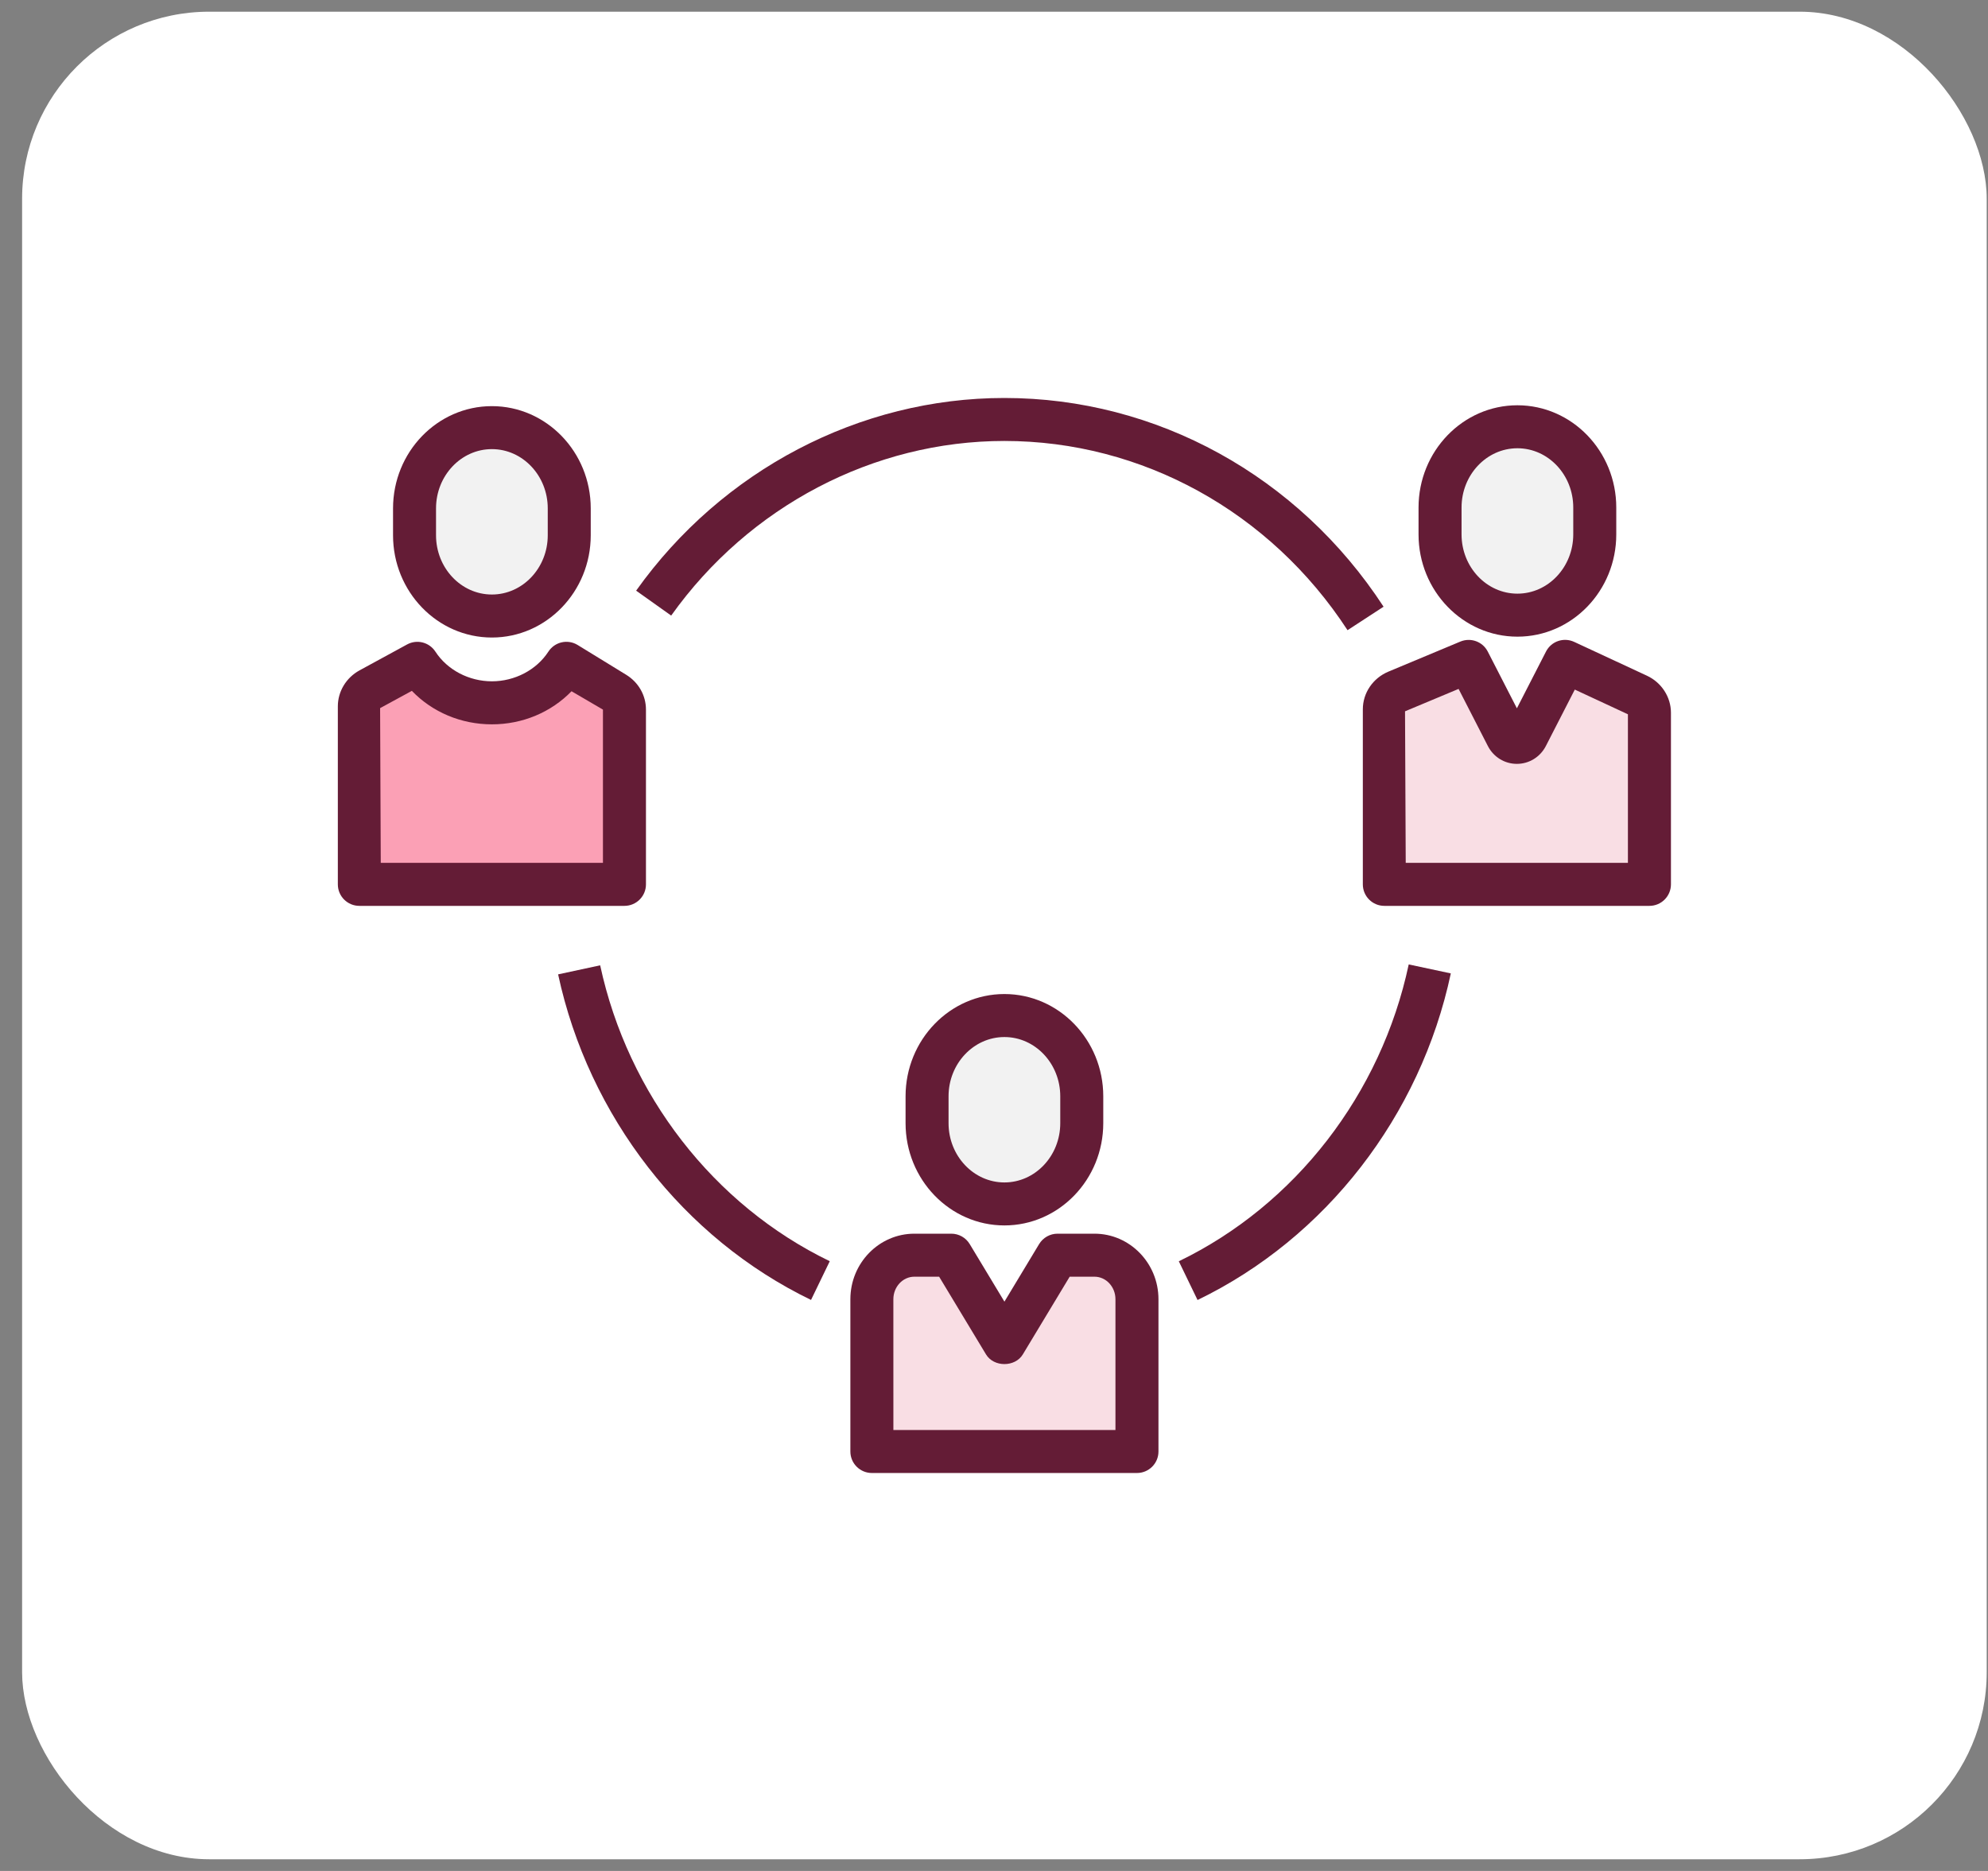
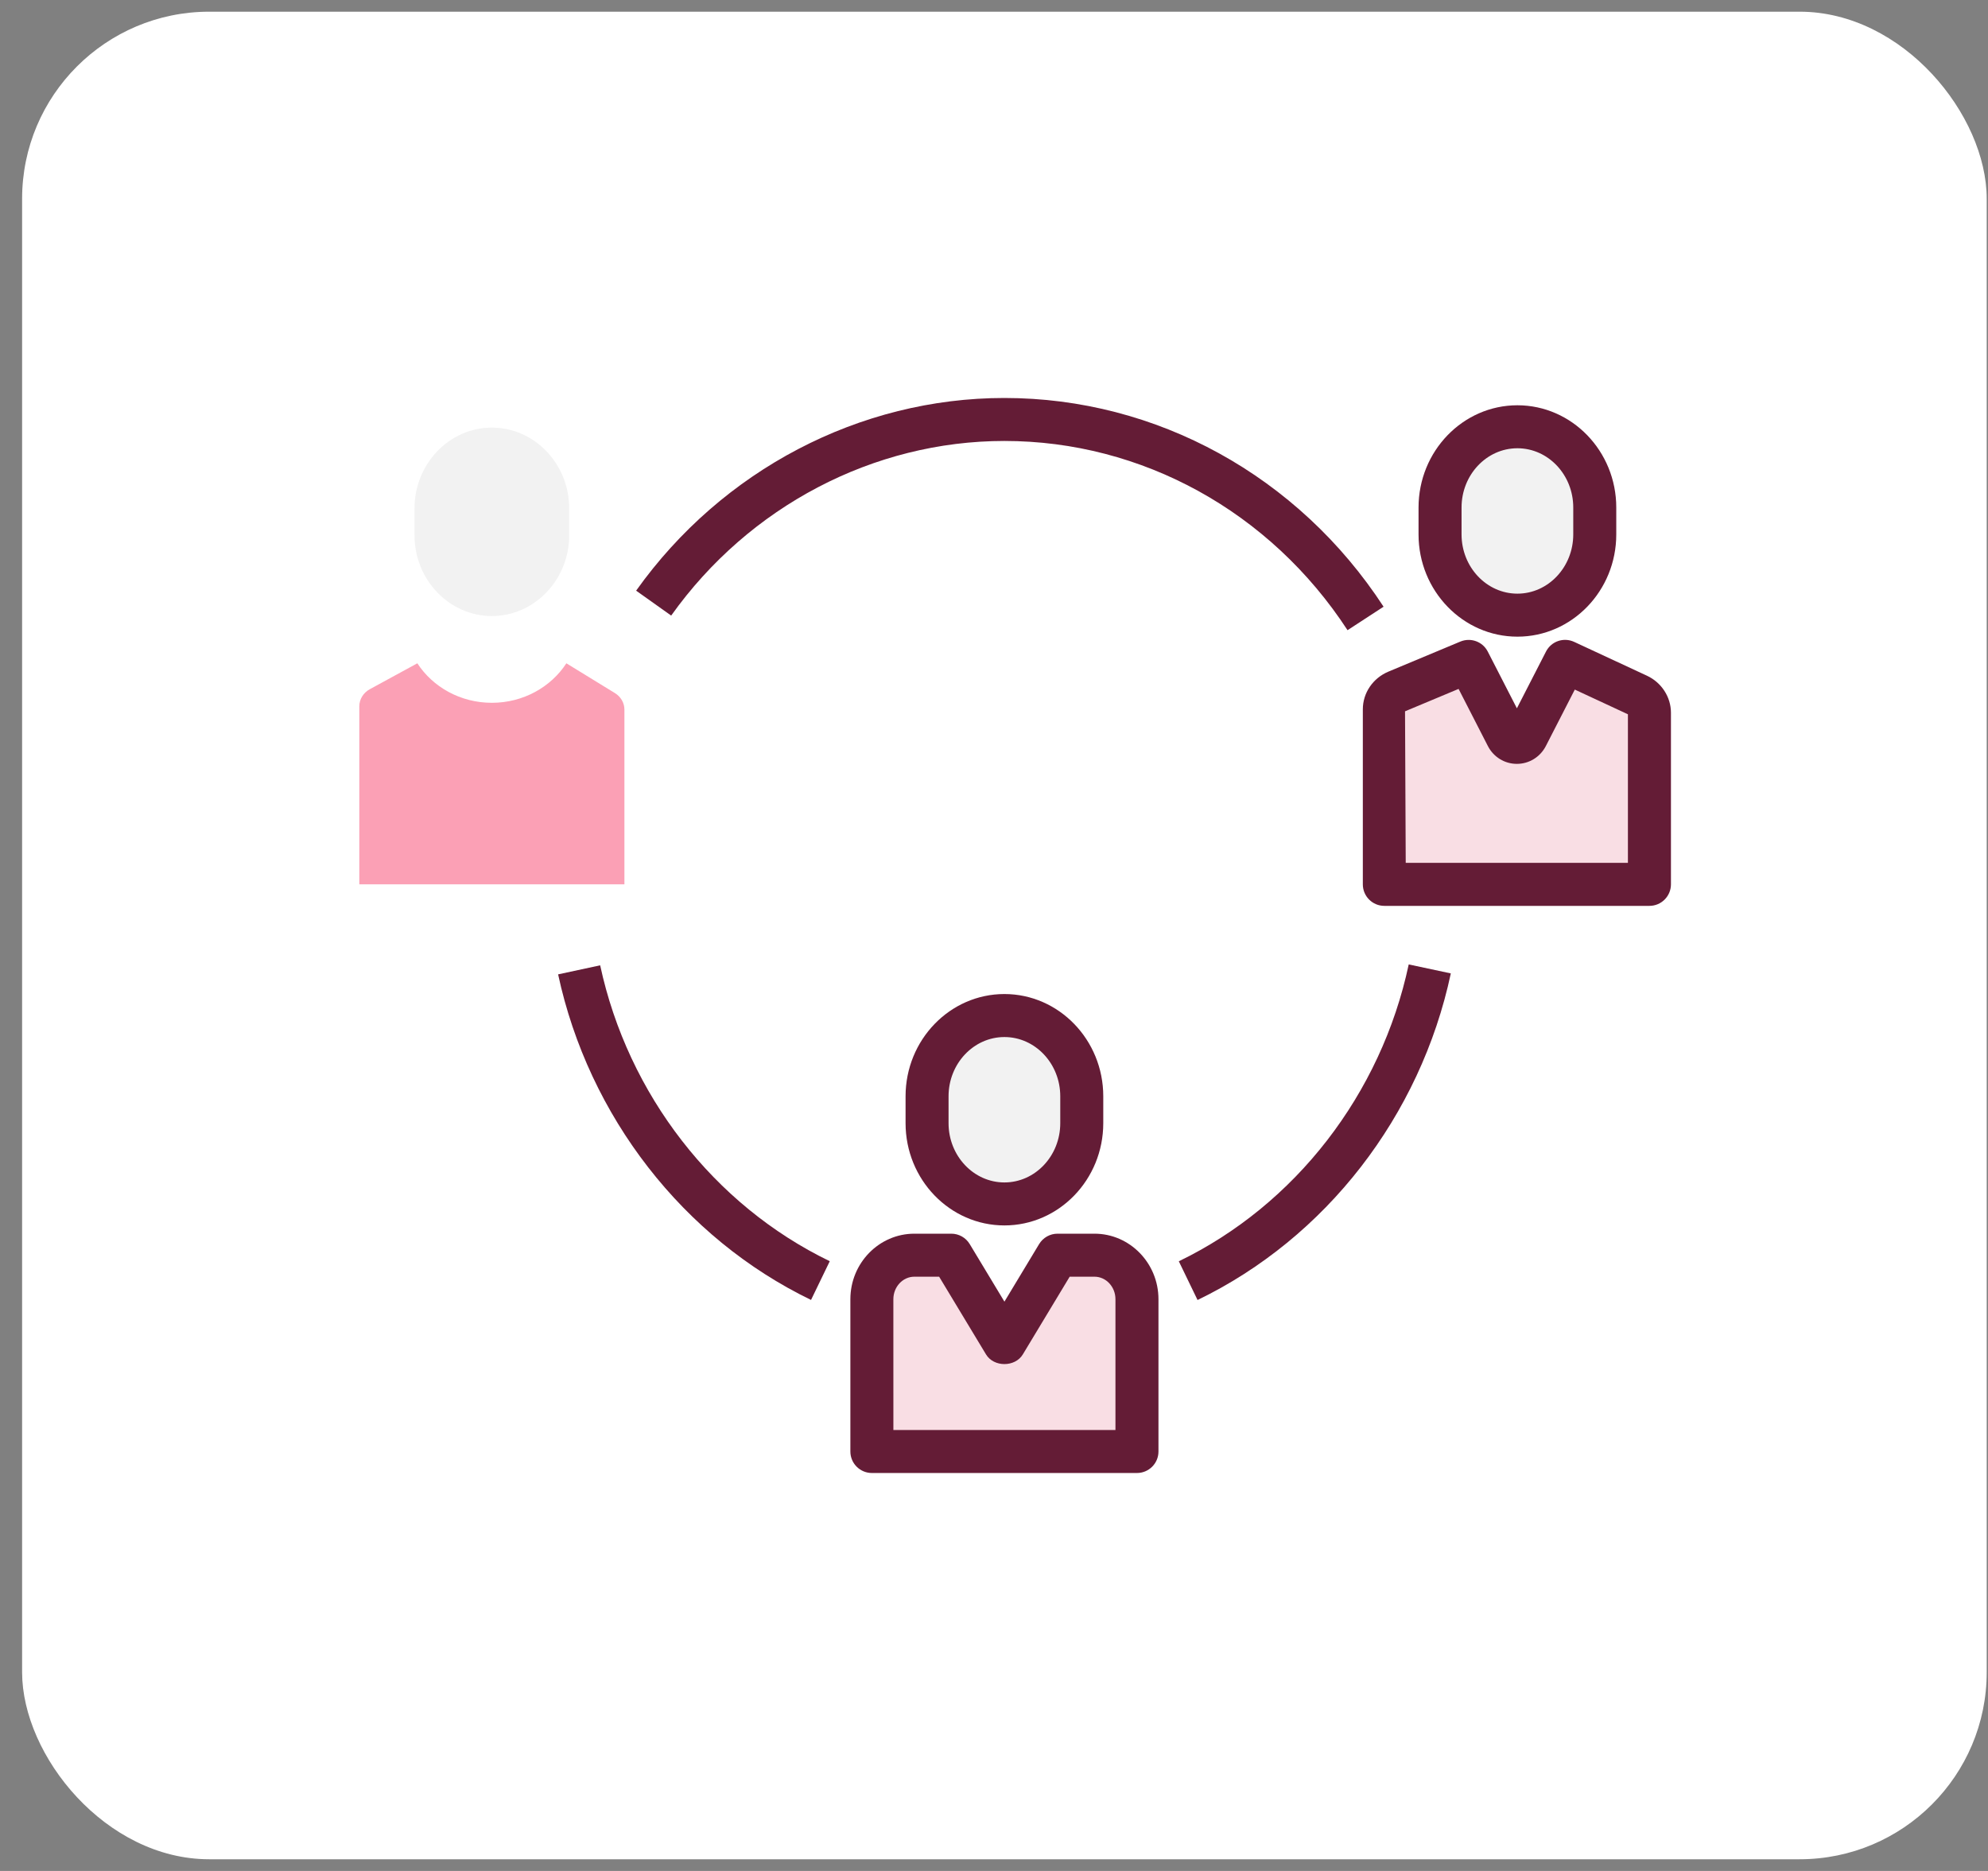
<svg xmlns="http://www.w3.org/2000/svg" width="85" height="80" viewBox="0 0 85 80" fill="none">
  <rect x="0" y="0" width="85" height="80" fill="#808080" stroke="none" />
  <rect x="0.945" y="0.5" width="84" height="79" rx="8" fill="white" />
  <g clip-path="url(#clip0_704_42974)">
    <path d="M57.616 26.946C54.313 21.88 48.827 18.855 42.944 18.855C37.352 18.855 32.027 21.646 28.697 26.322L27.199 25.256C30.873 20.096 36.758 17.017 42.944 17.017C49.451 17.017 55.512 20.353 59.157 25.942L57.616 26.946Z" fill="#641C36" />
    <path d="M51.203 55.587L50.402 53.931C55.377 51.527 59.052 46.783 60.232 41.238L62.032 41.622C60.734 47.717 56.685 52.938 51.203 55.587V55.587Z" fill="#641C36" />
    <path d="M34.677 55.584C29.215 52.942 25.171 47.738 23.863 41.663L25.661 41.276C26.85 46.801 30.52 51.531 35.478 53.928L34.677 55.584Z" fill="#641C36" />
    <path d="M37.277 55.553V62.064H48.612V55.553C48.612 54.513 47.798 53.67 46.794 53.67H45.216L42.944 57.437L40.672 53.67H39.094C38.091 53.67 37.277 54.513 37.277 55.553V55.553Z" fill="#F9DEE4" />
    <path d="M48.612 62.984H37.279C36.771 62.984 36.359 62.572 36.359 62.065V55.554C36.359 54.007 37.587 52.751 39.096 52.751H40.675C40.997 52.751 41.296 52.92 41.462 53.196L42.946 55.657L44.429 53.196C44.596 52.92 44.895 52.751 45.217 52.751H46.795C48.304 52.751 49.532 54.008 49.532 55.554V62.065C49.532 62.572 49.121 62.984 48.612 62.984ZM38.198 61.145H47.693V55.554C47.693 55.022 47.291 54.59 46.795 54.59H45.736L43.733 57.912C43.401 58.465 42.489 58.465 42.158 57.912L40.154 54.59H39.095C38.601 54.59 38.197 55.022 38.197 55.554L38.198 61.145Z" fill="#641C36" />
    <path d="M45.037 59.307L45.853 57.954V59.307H45.037ZM40.035 59.307V57.954L40.851 59.307H40.035Z" fill="#F9DEE4" />
    <path d="M39.637 48.027V46.876C39.637 44.975 41.123 43.423 42.944 43.423C44.765 43.423 46.251 44.974 46.251 46.876V48.027C46.251 49.928 44.765 51.48 42.944 51.48C41.123 51.48 39.637 49.928 39.637 48.027V48.027Z" fill="#F2F2F2" />
    <path d="M42.945 52.398C40.615 52.398 38.719 50.438 38.719 48.026V46.876C38.719 44.465 40.615 42.504 42.945 42.504C45.275 42.504 47.172 44.465 47.172 46.876V48.026C47.172 50.438 45.275 52.398 42.945 52.398V52.398ZM42.945 44.343C41.629 44.343 40.557 45.479 40.557 46.876V48.026C40.557 49.424 41.629 50.56 42.945 50.56C44.262 50.56 45.333 49.424 45.333 48.026V46.876C45.333 45.479 44.262 44.343 42.945 44.343V44.343Z" fill="#641C36" />
    <path d="M24.216 28.362C23.56 29.372 22.379 30.051 21.03 30.051C19.681 30.051 18.5 29.372 17.844 28.362L15.811 29.47C15.534 29.622 15.363 29.901 15.363 30.201V37.813H26.698V30.341C26.698 30.056 26.544 29.789 26.289 29.634L24.216 28.362Z" fill="#FBA0B5" />
-     <path d="M26.699 38.734H15.365C14.856 38.734 14.445 38.322 14.445 37.815V30.202C14.445 29.565 14.801 28.977 15.373 28.664L17.406 27.556C17.828 27.326 18.353 27.46 18.616 27.863C19.125 28.646 20.052 29.132 21.032 29.132C22.012 29.132 22.938 28.646 23.447 27.863C23.719 27.444 24.272 27.318 24.698 27.579L26.771 28.851C27.301 29.176 27.619 29.733 27.619 30.342V37.815C27.619 38.322 27.207 38.734 26.699 38.734ZM16.28 36.895H25.78V30.342L24.437 29.557C23.565 30.455 22.345 30.972 21.032 30.972C19.709 30.972 18.483 30.448 17.61 29.54L16.252 30.279L16.28 36.895Z" fill="#641C36" />
    <path d="M18.121 35.056V32.148C19.007 32.577 19.998 32.81 21.03 32.81C22.061 32.81 23.054 32.578 23.94 32.148V35.056H18.121Z" fill="#FBA0B5" />
    <path d="M17.723 22.889V21.737C17.723 19.836 19.209 18.284 21.03 18.284C22.851 18.284 24.337 19.835 24.337 21.737V22.889C24.337 24.79 22.851 26.341 21.03 26.341C19.209 26.341 17.723 24.79 17.723 22.889Z" fill="#F2F2F2" />
-     <path d="M21.031 27.26C18.701 27.26 16.805 25.299 16.805 22.889V21.738C16.805 19.327 18.701 17.366 21.031 17.366C23.362 17.366 25.258 19.327 25.258 21.738V22.889C25.258 25.298 23.362 27.26 21.031 27.26ZM21.031 19.204C19.714 19.204 18.643 20.341 18.643 21.737V22.888C18.643 24.285 19.714 25.421 21.031 25.421C22.349 25.421 23.42 24.284 23.42 22.888V21.737C23.42 20.341 22.349 19.204 21.031 19.204Z" fill="#641C36" />
-     <path d="M70.027 29.723L66.921 28.279L65.28 31.477C65.099 31.83 64.617 31.83 64.436 31.477L62.796 28.279L59.723 29.564C59.399 29.7 59.191 29.999 59.191 30.328V37.814H70.525V30.472C70.525 30.155 70.332 29.865 70.027 29.723Z" fill="#F9DEE4" />
+     <path d="M70.027 29.723L66.921 28.279L65.28 31.477L62.796 28.279L59.723 29.564C59.399 29.7 59.191 29.999 59.191 30.328V37.814H70.525V30.472C70.525 30.155 70.332 29.865 70.027 29.723Z" fill="#F9DEE4" />
    <path d="M70.523 38.734H59.189C58.681 38.734 58.27 38.322 58.27 37.815V30.329C58.27 29.629 58.7 28.996 59.364 28.718L62.44 27.433C62.884 27.249 63.394 27.434 63.612 27.861L64.857 30.286L66.101 27.861C66.326 27.421 66.855 27.237 67.308 27.447L70.414 28.891C71.04 29.181 71.444 29.803 71.444 30.474V37.815C71.443 38.322 71.032 38.734 70.523 38.734ZM60.104 36.895H69.604V30.542L67.333 29.486L66.096 31.898C65.853 32.37 65.379 32.662 64.856 32.662C64.855 32.662 64.855 32.662 64.854 32.662C64.332 32.662 63.856 32.369 63.615 31.897L62.364 29.457L60.074 30.415L60.104 36.895ZM69.637 30.557H69.647H69.637Z" fill="#641C36" />
    <path d="M61.949 35.057V32.671L61.983 32.737C62.539 33.825 63.642 34.501 64.859 34.501C66.072 34.501 67.175 33.826 67.733 32.74L67.768 32.672V35.056L61.949 35.057Z" fill="#F9DEE4" />
    <path d="M61.574 22.852V21.701C61.574 19.8 63.06 18.248 64.881 18.248C66.702 18.248 68.188 19.799 68.188 21.701V22.852C68.188 24.753 66.702 26.305 64.881 26.305C63.06 26.304 61.574 24.753 61.574 22.852Z" fill="#F2F2F2" />
    <path d="M64.879 27.223C62.549 27.223 60.652 25.262 60.652 22.852V21.701C60.652 19.29 62.549 17.329 64.879 17.329C67.209 17.329 69.106 19.29 69.106 21.701V22.852C69.106 25.262 67.21 27.223 64.879 27.223V27.223ZM64.879 19.167C63.562 19.167 62.491 20.303 62.491 21.7V22.851C62.491 24.248 63.562 25.384 64.879 25.384C66.196 25.384 67.267 24.247 67.267 22.851V21.7C67.267 20.303 66.196 19.167 64.879 19.167V19.167Z" fill="#641C36" />
  </g>
  <defs>
    <clipPath id="clip0_704_42974">
      <rect width="57" height="57" fill="white" transform="translate(14.445 11.5)" />
    </clipPath>
  </defs>
</svg>